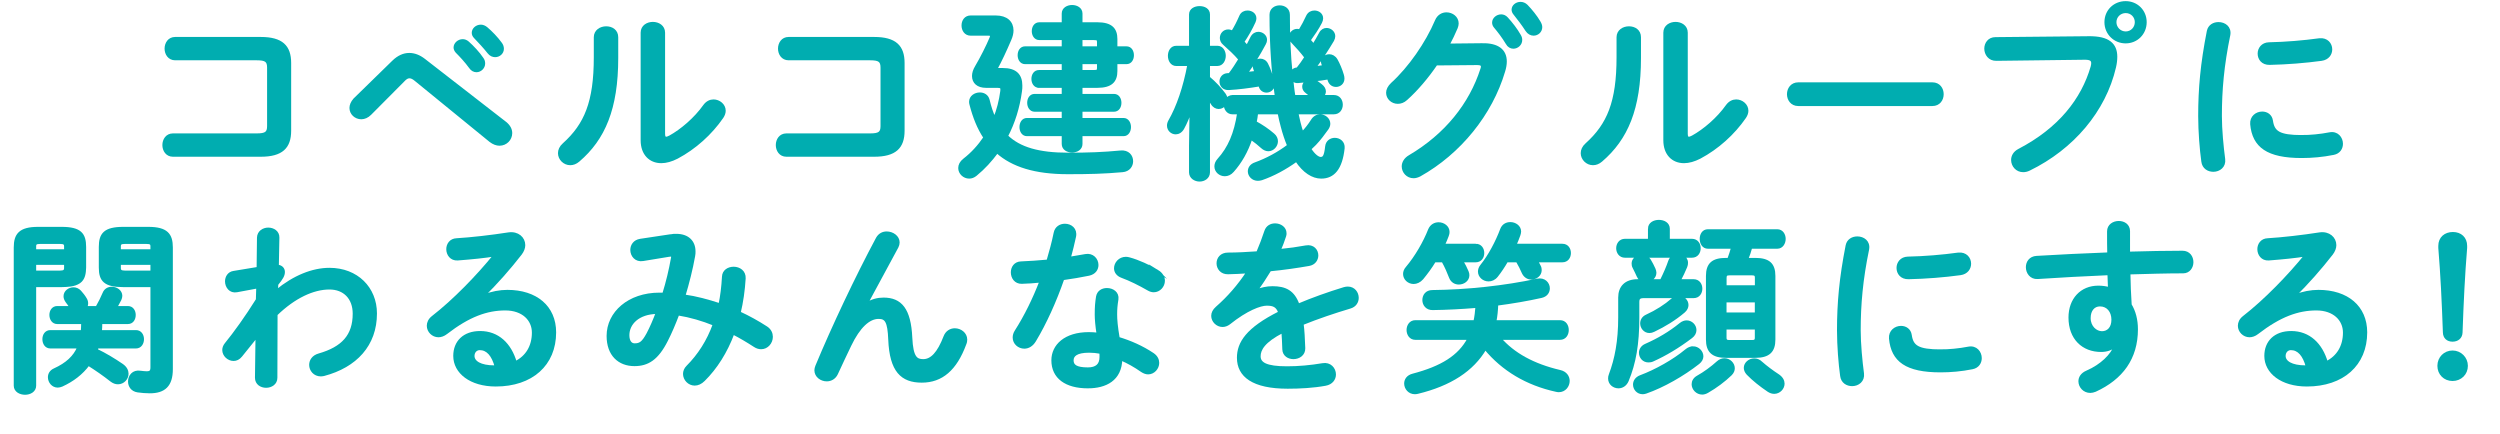
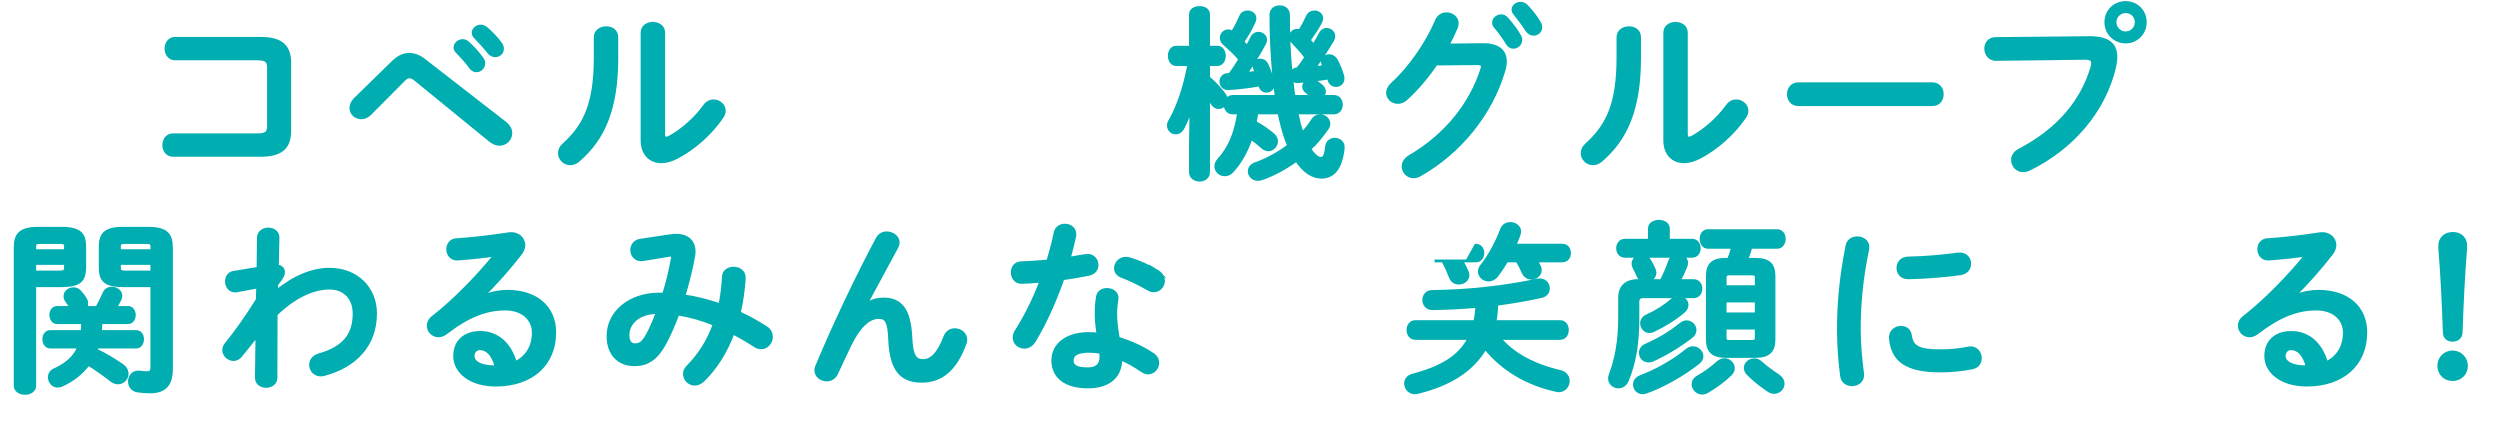
<svg xmlns="http://www.w3.org/2000/svg" id="_レイヤー_2" data-name="レイヤー 2" width="408.24" height="70.79" viewBox="0 0 408.24 70.79">
  <defs>
    <style>
      .cls-1 {
        fill: #00adb0;
        stroke: #00adb0;
        stroke-miterlimit: 10;
        stroke-width: .45px;
      }
    </style>
  </defs>
  <g id="_ポップアプPC" data-name="ポップアプPC">
    <g id="goal_detail_pc_29">
      <g>
        <path class="cls-1" d="M43.84,11.03c0-1.11-.45-1.41-1.92-1.41h-13.32c-.99,0-1.5-.84-1.5-1.68s.51-1.68,1.5-1.68h13.98c3.42,0,4.74,1.32,4.74,4.02v11.07c0,2.7-1.32,4.02-4.74,4.02h-14.34c-.99,0-1.5-.84-1.5-1.68s.51-1.68,1.5-1.68h13.68c1.47,0,1.92-.3,1.92-1.41v-9.57Z" />
        <path class="cls-1" d="M64.22,10.07c.84-.81,1.71-1.2,2.61-1.2.81,0,1.62.3,2.43.93l13.26,10.29c.63.51.9,1.08.9,1.65,0,.99-.81,1.83-1.86,1.83-.45,0-.96-.18-1.47-.57l-12.21-9.96c-.39-.33-.72-.48-1.02-.48-.33,0-.63.18-.99.57l-5.43,5.46c-.45.45-.96.66-1.44.66-.93,0-1.71-.72-1.71-1.62,0-.42.18-.9.6-1.38l6.33-6.18ZM74.29,7.76c0-.6.6-1.14,1.26-1.14.27,0,.57.09.84.33.81.72,1.71,1.68,2.34,2.61.21.27.27.54.27.81,0,.66-.57,1.2-1.2,1.2-.36,0-.72-.18-.99-.57-.72-.99-1.53-1.86-2.22-2.55-.21-.24-.3-.48-.3-.69ZM77.26,5.36c0-.6.57-1.11,1.26-1.11.3,0,.6.12.9.36.78.66,1.68,1.59,2.31,2.46.24.3.33.6.33.9,0,.66-.57,1.14-1.2,1.14-.36,0-.75-.15-1.05-.54-.69-.87-1.53-1.77-2.22-2.49-.24-.24-.33-.48-.33-.72Z" />
        <path class="cls-1" d="M97.19,6.08c0-1.02.9-1.56,1.8-1.56s1.74.51,1.74,1.56v3.39c0,8.28-2.13,13.2-6.27,16.74-.45.39-.9.54-1.35.54-.96,0-1.77-.81-1.77-1.74,0-.48.21-.99.72-1.44,3.57-3.21,5.13-6.9,5.13-14.22v-3.27ZM108.38,21.86c0,.45.12.69.42.69.15,0,.36-.09.6-.21,1.86-1.02,4.14-2.94,5.64-5.07.42-.57.96-.81,1.47-.81.9,0,1.77.69,1.77,1.62,0,.33-.12.69-.36,1.05-1.86,2.7-4.47,5.04-7.35,6.57-.93.48-1.8.72-2.58.72-1.83,0-3.15-1.29-3.15-3.51V5.33c0-1.02.9-1.53,1.77-1.53s1.77.51,1.77,1.53v16.53Z" />
-         <path class="cls-1" d="M144.01,11.03c0-1.11-.45-1.41-1.92-1.41h-13.32c-.99,0-1.5-.84-1.5-1.68s.51-1.68,1.5-1.68h13.98c3.42,0,4.74,1.32,4.74,4.02v11.07c0,2.7-1.32,4.02-4.74,4.02h-14.34c-.99,0-1.5-.84-1.5-1.68s.51-1.68,1.5-1.68h13.68c1.47,0,1.92-.3,1.92-1.41v-9.57Z" />
-         <path class="cls-1" d="M163.75,11.33c2.1,0,2.97.96,2.97,2.64,0,.3,0,.6-.06.93-.36,2.67-1.14,5.13-2.28,7.32,2.1,2.04,5.25,2.94,10.05,2.94,3.27,0,5.73-.09,8.55-.36,1.23-.12,1.83.69,1.83,1.53,0,.72-.48,1.47-1.5,1.56-3,.27-5.46.33-8.94.33-5.34,0-9.03-1.17-11.55-3.42-1.02,1.38-2.16,2.64-3.48,3.72-.36.3-.72.42-1.08.42-.84,0-1.56-.69-1.56-1.5,0-.45.21-.93.75-1.35,1.32-1.02,2.43-2.25,3.36-3.63-1.02-1.53-1.74-3.33-2.28-5.43-.03-.12-.06-.27-.06-.39,0-.84.78-1.32,1.53-1.32.6,0,1.2.3,1.38,1.02.27,1.14.6,2.16,1.02,3.03.57-1.38.96-2.91,1.17-4.5.06-.57-.03-.75-.69-.75h-1.86c-1.35,0-2.07-.69-2.07-1.71,0-.45.15-.96.48-1.5.87-1.47,1.8-3.33,2.37-4.68.06-.15.09-.27.09-.36,0-.21-.15-.27-.51-.27h-2.88c-.84,0-1.26-.72-1.26-1.44s.42-1.41,1.26-1.41h4.11c1.74,0,2.67.9,2.67,2.22,0,.45-.12.96-.36,1.5-.81,1.89-1.53,3.42-2.28,4.8l.06.06h1.05ZM169.67,14.12c-.69,0-1.02-.63-1.02-1.23,0-.63.33-1.23,1.02-1.23h3.93v-1.41h-6.21c-.66,0-.99-.63-.99-1.23,0-.63.33-1.23.99-1.23h6.21v-1.47h-3.87c-.69,0-1.02-.63-1.02-1.23,0-.63.33-1.23,1.02-1.23h3.87v-1.65c0-.78.75-1.17,1.47-1.17s1.47.39,1.47,1.17v1.65h2.64c2.28,0,3.06.9,3.06,2.52v1.41h1.71c.66,0,.99.6.99,1.23s-.33,1.23-.99,1.23h-1.71v1.35c0,1.62-.78,2.52-3.06,2.52h-2.64v1.44h5.37c.66,0,.99.6.99,1.23s-.33,1.23-.99,1.23h-5.37v1.47h6.93c.66,0,.99.63.99,1.26s-.33,1.26-.99,1.26h-6.93v1.5c0,.78-.72,1.17-1.47,1.17s-1.47-.39-1.47-1.17v-1.5h-5.91c-.66,0-.99-.63-.99-1.26s.33-1.26.99-1.26h5.91v-1.47h-4.65c-.66,0-.99-.63-.99-1.23,0-.63.33-1.23.99-1.23h4.65v-1.44h-3.93ZM176.54,7.79h2.82v-.9c0-.45-.09-.57-.78-.57h-2.04v1.47ZM176.54,10.25v1.41h2.04c.69,0,.78-.12.78-.57v-.84h-2.82Z" />
        <path class="cls-1" d="M211.88,11.24c.48-.6.93-1.23,1.35-1.89-.66-.87-1.38-1.68-2.13-2.46-.27-.27-.39-.57-.39-.87,0-.57.48-1.08,1.11-1.08.15,0,.27.03.42.09.48-.78.9-1.59,1.26-2.37.24-.51.69-.72,1.14-.72.6,0,1.2.39,1.2,1.05,0,.21-.06.42-.18.66-.51.99-1.17,1.95-1.86,2.91.24.27.48.54.69.84.42-.66.78-1.32,1.14-1.98.24-.45.63-.63.99-.63.6,0,1.2.48,1.2,1.11,0,.21-.06.42-.18.66-.93,1.56-1.95,3.15-2.97,4.47.51-.03,1.02-.12,1.53-.18-.06-.09-.09-.21-.15-.3-.06-.15-.12-.33-.12-.45,0-.6.54-1.02,1.14-1.02.39,0,.84.21,1.14.72.36.63.78,1.62,1.02,2.46.06.21.09.39.09.57,0,.72-.57,1.14-1.14,1.14-.48,0-.93-.24-1.14-.84-.03-.12-.09-.27-.12-.39-.84.15-1.65.27-2.49.33.12.03.21.09.3.15.27.18.66.45.99.72.39.3.57.66.57.99,0,.3-.15.6-.39.81h1.92c.81,0,1.23.66,1.23,1.35s-.42,1.35-1.23,1.35h-6.03c.12.57.24,1.11.36,1.59.15.63.33,1.2.51,1.71.63-.66,1.17-1.35,1.62-2.07.33-.54.81-.78,1.29-.78.75,0,1.44.57,1.44,1.32,0,.24-.09.51-.27.78-.63.87-1.26,1.74-2.01,2.52-.27.27-.57.54-.84.81.69,1.08,1.35,1.53,1.77,1.53.51,0,.78-.3.96-1.95.09-.78.72-1.17,1.35-1.17.72,0,1.47.51,1.38,1.47-.36,3.33-1.62,4.74-3.6,4.74-1.38,0-2.82-.9-4.05-2.76-1.83,1.32-3.78,2.37-5.7,3.03-.21.06-.42.09-.6.09-.84,0-1.41-.66-1.41-1.32,0-.51.3-1.02,1.02-1.26,1.83-.66,3.75-1.68,5.4-2.94-.39-.93-.75-1.98-1.05-3.15-.18-.66-.36-1.41-.51-2.19h-3.63c-.06.51-.12,1.02-.24,1.53,1.05.57,2.04,1.23,2.94,2.01.36.3.54.69.54,1.08,0,.72-.6,1.41-1.35,1.41-.33,0-.69-.15-1.02-.45-.45-.42-1.08-.93-1.8-1.44-.69,2.13-1.74,3.93-3,5.34-.39.45-.84.63-1.29.63-.78,0-1.47-.6-1.47-1.38,0-.33.12-.72.45-1.08,1.74-1.92,2.76-4.26,3.27-7.65h-.99c-.78,0-1.2-.69-1.2-1.35v-.09c-.24.33-.63.57-1.05.57-.39,0-.81-.21-1.08-.69-.15-.24-.36-.54-.57-.81v12.06c0,.84-.75,1.29-1.47,1.29s-1.5-.45-1.5-1.29v-4.38l.09-5.94c-.39,1.2-.87,2.31-1.32,3.12-.3.54-.75.78-1.17.78-.63,0-1.2-.51-1.2-1.2,0-.24.06-.48.21-.75,1.32-2.28,2.43-5.49,3.12-9.21h-2.04c-.75,0-1.14-.72-1.14-1.44s.39-1.41,1.11-1.41h2.34V2.36c0-.78.75-1.14,1.5-1.14s1.47.36,1.47,1.14v5.34h1.44c.75,0,1.14.72,1.14,1.41s-.39,1.44-1.14,1.44h-1.44v2.13c.99.81,1.92,1.83,2.58,2.73.21.33.33.63.33.9.24-.36.57-.54.99-.57h7.14c-.54-3.78-.87-8.43-.87-13.32,0-.9.72-1.32,1.44-1.32s1.44.42,1.44,1.32c0,3.24.12,6.51.45,9.72.06-.51.45-.87.96-.9h.06ZM205.72,13.88c-1.83.3-3.45.51-5.04.6-.87.06-1.32-.54-1.32-1.17,0-.54.36-1.11,1.11-1.14.12,0,.21,0,.33-.03.6-.78,1.14-1.62,1.65-2.46-.78-.93-1.68-1.74-2.58-2.55-.33-.27-.45-.63-.45-.93,0-.63.48-1.17,1.14-1.17.21,0,.45.06.69.21.51-.81.93-1.65,1.35-2.61.21-.48.66-.69,1.11-.69.63,0,1.23.39,1.23,1.05,0,.15-.03.33-.12.54-.54,1.2-1.17,2.28-1.86,3.3.24.27.45.51.69.78.24-.48.51-.96.75-1.47.27-.51.69-.72,1.08-.72.6,0,1.2.45,1.2,1.08,0,.21-.06.42-.18.63-.99,1.86-2.01,3.48-3,4.86.54-.06,1.05-.12,1.59-.18-.06-.18-.15-.39-.21-.57-.06-.18-.09-.33-.09-.48,0-.57.48-.96,1.02-.96.39,0,.81.21,1.05.69.39.75.72,1.74,1.02,2.76.06.18.06.33.06.48,0,.75-.57,1.17-1.11,1.17-.48,0-.93-.27-1.08-.87l-.03-.15ZM214.25,15.74c-.3-.24-.51-.42-.9-.72-.36-.27-.48-.57-.48-.87,0-.42.27-.78.66-.96-.54.06-1.08.12-1.56.15-.57.06-.93-.3-1.05-.72.12,1.05.21,2.07.39,3.12h2.94Z" />
        <path class="cls-1" d="M242.08,7.28c2.49-.03,3.75.96,3.75,2.76,0,.48-.09,1.02-.27,1.59-2.07,6.99-7.2,13.32-13.74,16.98-.36.18-.69.27-.99.27-.99,0-1.71-.81-1.71-1.71,0-.57.33-1.2,1.05-1.62,5.97-3.51,9.96-8.55,11.79-14.25.06-.15.09-.3.09-.42,0-.33-.24-.48-.81-.48l-6.72.06c-1.47,2.16-3.18,4.17-4.89,5.7-.45.42-.93.57-1.38.57-.9,0-1.68-.69-1.68-1.59,0-.45.24-.96.75-1.44,2.85-2.58,5.67-6.63,7.23-10.32.33-.78.99-1.14,1.65-1.14.9,0,1.77.63,1.77,1.59,0,.21-.06.45-.15.69-.39.93-.84,1.86-1.35,2.82l5.61-.06ZM243.88,3.68c0-.6.6-1.11,1.26-1.11.3,0,.63.12.9.42.75.81,1.56,1.86,2.1,2.82.15.24.21.48.21.72,0,.69-.6,1.2-1.23,1.2-.39,0-.78-.21-1.02-.66-.63-1.05-1.35-1.98-1.98-2.73-.18-.21-.24-.45-.24-.66ZM247.06,1.58c0-.6.6-1.05,1.23-1.05.33,0,.69.12.99.42.72.75,1.53,1.74,2.07,2.67.18.3.27.57.27.81,0,.69-.57,1.17-1.2,1.17-.39,0-.81-.21-1.11-.66-.6-.93-1.35-1.92-1.98-2.7-.18-.21-.27-.45-.27-.66Z" />
        <path class="cls-1" d="M264.2,6.08c0-1.02.9-1.56,1.8-1.56s1.74.51,1.74,1.56v3.39c0,8.28-2.13,13.2-6.27,16.74-.45.39-.9.54-1.35.54-.96,0-1.77-.81-1.77-1.74,0-.48.21-.99.72-1.44,3.57-3.21,5.13-6.9,5.13-14.22v-3.27ZM275.38,21.86c0,.45.12.69.42.69.15,0,.36-.09.6-.21,1.86-1.02,4.14-2.94,5.64-5.07.42-.57.96-.81,1.47-.81.9,0,1.77.69,1.77,1.62,0,.33-.12.69-.36,1.05-1.86,2.7-4.47,5.04-7.35,6.57-.93.48-1.8.72-2.58.72-1.83,0-3.15-1.29-3.15-3.51V5.33c0-1.02.9-1.53,1.77-1.53s1.77.51,1.77,1.53v16.53Z" />
        <path class="cls-1" d="M315.55,13.67c1.08,0,1.62.84,1.62,1.71s-.54,1.71-1.62,1.71h-21.9c-1.08,0-1.62-.87-1.62-1.71s.54-1.71,1.62-1.71h21.9Z" />
        <path class="cls-1" d="M341.14,6.14c3.15-.03,4.38,1.11,4.38,3.12,0,.51-.06,1.08-.21,1.71-1.65,7.11-6.87,13.23-13.95,16.68-.36.18-.69.24-.99.24-1.02,0-1.74-.84-1.74-1.77,0-.57.3-1.2,1.05-1.59,6.63-3.45,10.38-8.25,11.94-13.62.06-.24.09-.42.09-.6,0-.57-.39-.78-1.26-.78l-14.46.18c-1.14.03-1.74-.9-1.74-1.77,0-.81.54-1.65,1.59-1.65l15.3-.15ZM350.32,3.62c0,1.83-1.41,3.24-3.21,3.24s-3.24-1.41-3.24-3.24,1.41-3.21,3.24-3.21,3.21,1.41,3.21,3.21ZM345.38,3.62c0,.96.78,1.74,1.74,1.74s1.71-.78,1.71-1.74-.75-1.71-1.71-1.71-1.74.75-1.74,1.71Z" />
-         <path class="cls-1" d="M362.27,3.83c.96,0,1.92.63,1.71,1.86-1.02,4.92-1.38,9-1.38,13.26,0,2.19.27,5.04.54,7.05.15,1.17-.78,1.83-1.71,1.83-.81,0-1.62-.45-1.74-1.47-.27-1.92-.51-4.89-.51-7.41,0-4.47.36-8.52,1.41-13.86.18-.87.93-1.26,1.68-1.26ZM375.89,22.28c1.35,0,3-.15,4.53-.45,1.23-.24,1.95.72,1.95,1.65,0,.69-.39,1.41-1.32,1.59-1.77.36-3.54.51-5.19.51-5.55,0-7.86-1.68-8.19-5.31-.09-1.17.84-1.83,1.74-1.83.72,0,1.41.42,1.53,1.29.27,1.86,1.2,2.55,4.95,2.55ZM380.62,8.06c0,.75-.48,1.5-1.53,1.65-2.64.36-5.61.6-8.46.66-1.17.03-1.74-.78-1.74-1.62,0-.78.54-1.59,1.62-1.62,2.79-.06,5.64-.3,8.25-.66,1.2-.12,1.86.72,1.86,1.59Z" />
        <path class="cls-1" d="M5.68,46.66v16.32c0,.84-.81,1.26-1.59,1.26s-1.62-.42-1.62-1.26v-22.56c0-2.1.78-3.15,3.75-3.15h3.84c3.03,0,3.78.96,3.78,3.06v3.36c-.03.87-.12,1.83-.9,2.37-.84.57-1.92.57-2.88.6h-4.38ZM10.69,40.24c0-.48-.21-.63-.9-.63h-3.21c-.72,0-.9.15-.9.63v.69h5.01v-.69ZM9.79,44.41c.69,0,.9-.18.9-.66v-.72h-5.01v1.38h4.11ZM9.34,52.69c-.69,0-1.05-.63-1.05-1.26s.36-1.23,1.05-1.23h2.25c-.21-.33-.45-.69-.69-.99-.21-.3-.3-.57-.3-.84,0-.72.69-1.23,1.41-1.23.36,0,.75.15,1.05.48.3.33.66.78.9,1.2.15.24.21.48.21.72s-.06.48-.21.66h1.86c.45-.78.84-1.56,1.14-2.28.24-.63.78-.87,1.29-.87.75,0,1.5.51,1.5,1.26,0,.18-.06.39-.15.6-.21.42-.45.87-.69,1.29h1.98c.72,0,1.05.63,1.05,1.23,0,.63-.33,1.26-1.05,1.26h-4.41v.12c0,.45-.03.87-.06,1.32h5.79c.72,0,1.08.63,1.08,1.26s-.36,1.29-1.08,1.29h-6.33c-.03.15-.09.33-.15.48,1.5.72,2.97,1.62,4.2,2.46.6.42.84.93.84,1.41,0,.78-.66,1.5-1.5,1.5-.36,0-.72-.12-1.11-.42-1.14-.9-2.43-1.8-3.72-2.61-1.11,1.5-2.58,2.61-4.35,3.42-.24.09-.45.15-.66.15-.81,0-1.38-.72-1.38-1.47,0-.48.24-.96.84-1.23,2.04-.93,3.3-2.1,3.96-3.69h-4.62c-.72,0-1.08-.63-1.08-1.29s.36-1.26,1.08-1.26h5.19c.03-.42.06-.87.06-1.29v-.15h-4.14ZM20.14,46.66c-3.03,0-3.78-.9-3.78-2.97v-3.36c0-2.1.75-3.06,3.78-3.06h4.08c3,0,3.78,1.05,3.78,3.15v19.86c0,2.67-1.2,3.72-3.54,3.72-.69,0-1.29-.06-1.98-.15-.93-.15-1.35-.84-1.35-1.56,0-.87.63-1.71,1.77-1.53.51.06.75.09,1.05.09.6,0,.84-.18.84-.87v-13.32h-4.65ZM24.79,40.24c0-.48-.18-.63-.9-.63h-3.48c-.69,0-.9.15-.9.63v.69h5.28v-.69ZM24.79,43.03h-5.28v.72c0,.48.21.66.9.66h4.38v-1.38Z" />
        <path class="cls-1" d="M45.16,47.53c2.88-2.37,5.91-3.57,8.64-3.57,4.47,0,7.53,3.09,7.53,7.23,0,5.13-3.24,8.61-8.46,9.99-.18.03-.33.06-.48.06-1.05,0-1.68-.84-1.68-1.65,0-.69.42-1.38,1.38-1.65,3.87-1.11,5.73-3.12,5.73-6.72,0-2.55-1.59-4.17-4.02-4.17-2.67,0-5.76,1.44-8.7,4.29l-.03,10.35c0,.93-.81,1.41-1.62,1.41s-1.59-.48-1.59-1.41l.09-6.84-2.61,3.24c-.36.45-.78.63-1.2.63-.84,0-1.62-.72-1.62-1.56,0-.33.12-.66.36-.96,1.47-1.8,3.33-4.38,5.13-7.26l.06-2.07-3.39.63c-1.08.21-1.71-.69-1.71-1.56,0-.66.39-1.35,1.17-1.47l3.99-.66.06-5.01c.03-.93.84-1.41,1.62-1.41s1.62.48,1.59,1.41l-.09,4.65c.72.06.99.54.99.96,0,.54-.27,1.02-1.08,2.01l-.06,1.11Z" />
        <path class="cls-1" d="M79.04,48.31c1.26-.51,2.61-.75,3.81-.75,4.68,0,7.74,2.55,7.74,6.72,0,5.25-3.78,8.61-9.63,8.61-4.11,0-6.72-2.1-6.72-4.77,0-2.25,1.5-3.84,4.17-3.84,2.88,0,4.89,1.92,5.76,4.92,1.86-.9,2.91-2.64,2.91-4.89,0-2.13-1.68-3.84-4.56-3.84-3.03,0-5.97,1.05-9.66,3.9-.42.33-.87.48-1.26.48-.93,0-1.68-.78-1.68-1.65,0-.48.21-.99.75-1.41,3.48-2.7,7.35-6.69,10.14-10.14-1.68.27-3.72.48-6.09.66-1.05.06-1.62-.78-1.62-1.62,0-.75.48-1.53,1.47-1.56,2.43-.15,5.61-.51,8.49-.96,1.47-.21,2.49.72,2.49,1.86,0,.45-.18.93-.54,1.41-1.77,2.28-4.05,4.89-6.03,6.78l.06.09ZM78.34,56.95c-.63,0-1.08.51-1.08,1.17,0,.99,1.14,1.77,3.51,1.77h.24c-.51-1.92-1.41-2.94-2.67-2.94Z" />
        <path class="cls-1" d="M109.54,38.47c.3-.06.6-.06.9-.06,1.86,0,2.91,1.05,2.91,2.64,0,.24,0,.48-.06.75-.39,2.19-.96,4.41-1.59,6.51,1.98.27,3.93.81,5.85,1.44.3-1.41.48-2.94.57-4.56.03-.93.84-1.41,1.68-1.41.9,0,1.8.57,1.74,1.68-.12,1.98-.39,3.84-.81,5.61,1.5.69,2.97,1.5,4.41,2.43.6.39.84.96.84,1.5,0,.93-.72,1.8-1.68,1.8-.33,0-.69-.09-1.05-.33-1.2-.78-2.37-1.47-3.54-2.07-1.14,3.06-2.79,5.67-4.8,7.65-.48.48-.99.69-1.47.69-.93,0-1.68-.81-1.68-1.68,0-.39.15-.81.51-1.17,1.86-1.86,3.36-4.17,4.35-6.93-1.92-.78-3.87-1.35-5.91-1.68-.6,1.59-1.23,3.06-1.86,4.29-1.53,3.03-3.09,3.99-5.25,3.99-2.49,0-4.32-1.62-4.32-4.71,0-3.75,3.39-6.84,8.4-6.84h.69c.6-1.92,1.08-3.93,1.41-5.82.12-.48-.06-.57-.57-.48l-4.2.69c-1.17.21-1.86-.69-1.86-1.59,0-.72.45-1.44,1.41-1.59l4.98-.75ZM105.79,54.52c.54-1.02,1.05-2.22,1.53-3.48-3.12.03-4.77,1.8-4.77,3.69,0,1.08.48,1.56,1.08,1.56.87,0,1.35-.27,2.16-1.77Z" />
        <path class="cls-1" d="M141.55,49.6c.87-.54,1.77-.78,2.73-.78,2.76,0,4.26,1.65,4.47,6.33.15,3.27.87,3.72,2.01,3.72,1.35,0,2.49-1.17,3.54-3.9.3-.78.96-1.14,1.62-1.14.9,0,1.8.66,1.8,1.62,0,.21-.03.45-.15.72-1.53,4.14-3.81,6.09-7.05,6.09s-5.04-1.68-5.25-6.81c-.12-2.97-.57-3.6-1.8-3.6-1.59,0-3.21,1.47-4.68,4.53-.66,1.38-1.53,3.21-2.19,4.65-.33.69-.96,1.02-1.59,1.02-.9,0-1.8-.63-1.8-1.59,0-.21.06-.42.15-.66,2.64-6.36,6.48-14.49,9.9-20.88.36-.63.93-.9,1.53-.9.96,0,1.89.66,1.89,1.56,0,.24-.06.48-.18.72l-5.01,9.27.06.03Z" />
        <path class="cls-1" d="M172.28,38.05c.18-.9.9-1.29,1.62-1.29.93,0,1.83.66,1.59,1.86-.24,1.14-.54,2.34-.87,3.54.9-.15,1.8-.3,2.64-.45,1.14-.21,1.89.66,1.89,1.56,0,.66-.39,1.32-1.35,1.53-1.29.27-2.76.51-4.23.72-1.26,3.63-2.88,7.23-4.62,10.11-.45.75-1.08,1.08-1.68,1.08-.9,0-1.68-.69-1.68-1.59,0-.33.09-.69.33-1.05,1.53-2.4,2.91-5.19,4.05-8.16-1.11.12-2.19.18-3.12.21-1.02.03-1.56-.81-1.56-1.65,0-.78.48-1.53,1.44-1.56,1.35-.06,2.85-.15,4.38-.3.45-1.53.87-3.06,1.17-4.56ZM177.64,63.19c-3.57,0-5.73-1.56-5.73-4.35,0-2.4,2.04-4.38,5.88-4.38.48,0,.96.03,1.5.09-.21-1.38-.3-2.4-.3-3.18,0-1.29.06-1.95.21-2.91.15-.84.84-1.2,1.56-1.2.9,0,1.8.57,1.65,1.62-.15.87-.21,1.62-.21,2.46s.09,2.01.42,3.9c1.92.57,3.9,1.44,5.64,2.61.57.39.81.9.81,1.41,0,.84-.69,1.65-1.59,1.65-.3,0-.66-.12-1.02-.36-1.11-.78-2.28-1.44-3.42-1.92-.06,3.36-2.52,4.56-5.4,4.56ZM179.77,58.3c0-.27,0-.51-.03-.75-.66-.12-1.29-.18-1.89-.18-2.1,0-2.76.66-2.76,1.47,0,.87.6,1.38,2.55,1.38,1.38,0,2.13-.6,2.13-1.92ZM189.01,44.29c.69.42.99,1.02.99,1.56,0,.87-.72,1.65-1.59,1.65-.3,0-.6-.09-.9-.27-1.41-.81-2.97-1.59-4.29-2.07-.75-.27-1.08-.81-1.08-1.35,0-.81.69-1.65,1.71-1.65.18,0,.36.03.57.09,1.44.39,3.3,1.23,4.59,2.04Z" />
-         <path class="cls-1" d="M205.21,47.47c.78-.3,1.65-.51,2.58-.51,2.07,0,3.42.63,4.2,2.85,2.34-.99,4.86-1.89,7.5-2.7.21-.06.42-.09.6-.09.99,0,1.56.81,1.56,1.62,0,.63-.36,1.29-1.2,1.53-2.61.78-5.28,1.68-7.8,2.7.15,1.11.21,2.43.27,3.99.03,1.02-.84,1.56-1.71,1.56-.78,0-1.56-.45-1.59-1.38-.03-1.14-.09-2.1-.15-2.91-3.12,1.59-3.84,2.94-3.84,4.05,0,1.17,1.08,1.86,4.53,1.86,1.89,0,3.87-.18,5.82-.51,1.2-.21,1.95.69,1.95,1.62,0,.72-.48,1.44-1.5,1.62-1.95.36-4.17.48-6.15.48-5.67,0-8.07-1.89-8.07-4.83,0-2.4,1.41-4.71,6.75-7.38-.39-1.11-1.02-1.35-2.1-1.35s-3.3.81-6.15,3.09c-.36.27-.72.39-1.08.39-.87,0-1.62-.75-1.62-1.59,0-.45.21-.9.69-1.32,1.89-1.65,3.6-3.6,5.07-5.85-1.17.09-2.25.12-3.24.15-1.08.03-1.65-.78-1.65-1.56s.54-1.53,1.65-1.53c1.41,0,3.09-.09,4.83-.21.51-1.2.96-2.37,1.32-3.48.24-.75.87-1.08,1.53-1.08.84,0,1.65.54,1.65,1.38,0,.15,0,.3-.06.45-.27.84-.57,1.62-.9,2.37,1.56-.15,3.06-.36,4.35-.6,1.17-.21,1.8.6,1.8,1.41,0,.66-.42,1.35-1.32,1.5-1.89.33-4.14.66-6.36.87-.75,1.23-1.5,2.37-2.22,3.33l.06.06Z" />
-         <path class="cls-1" d="M240.98,40.03c.78,0,1.17.63,1.17,1.29s-.39,1.29-1.17,1.29h-2.28c.36.6.66,1.2.9,1.77.09.21.12.39.12.57,0,.78-.75,1.29-1.5,1.29-.54,0-1.11-.27-1.38-.96-.3-.78-.69-1.71-1.23-2.67h-1.35c-.63,1.05-1.35,2.01-2.04,2.85-.42.48-.93.69-1.38.69-.81,0-1.5-.63-1.5-1.41,0-.33.12-.69.42-1.02,1.47-1.74,2.85-4.11,3.66-6.18.3-.72.9-1.02,1.5-1.02.78,0,1.56.54,1.56,1.35,0,.18-.03.39-.12.6-.18.51-.42,1.05-.66,1.56h5.28ZM240.83,52.51c.18-.81.27-1.65.33-2.46-2.49.21-4.92.33-7.2.36-.96.03-1.47-.69-1.47-1.41s.45-1.41,1.41-1.41c5.73-.06,11.82-.72,17.13-1.86,1.14-.24,1.83.57,1.83,1.35,0,.6-.36,1.17-1.17,1.35-2.28.51-4.74.93-7.26,1.26-.03.96-.12,1.89-.3,2.82h10.62c.81,0,1.2.69,1.2,1.38s-.39,1.38-1.2,1.38h-9.84c2.22,2.55,5.46,4.35,9.81,5.37.96.21,1.38.9,1.38,1.56,0,.81-.6,1.62-1.56,1.62-.15,0-.27-.03-.42-.06-4.8-1.05-8.7-3.39-11.58-6.87-2.07,3.54-5.73,5.91-11.04,7.2-.15.03-.3.06-.45.06-.93,0-1.53-.75-1.53-1.53,0-.57.36-1.17,1.2-1.38,4.68-1.23,7.59-3,9.15-5.97h-8.76c-.78,0-1.2-.69-1.2-1.38s.42-1.38,1.2-1.38h9.72ZM255.13,40.03c.78,0,1.17.63,1.17,1.29s-.39,1.29-1.17,1.29h-4.2c.15.3.3.57.45.87.12.21.15.45.15.63,0,.78-.72,1.32-1.47,1.32-.51,0-1.02-.27-1.32-.87-.27-.63-.6-1.29-.99-1.95h-1.71c-.51.9-1.08,1.74-1.65,2.46-.39.48-.87.66-1.32.66-.81,0-1.5-.63-1.5-1.38,0-.3.09-.63.36-.96,1.29-1.59,2.52-3.93,3.27-5.94.27-.69.84-.96,1.44-.96.75,0,1.53.51,1.53,1.32,0,.18-.06.36-.12.57-.18.54-.42,1.08-.66,1.65h7.74Z" />
+         <path class="cls-1" d="M240.98,40.03c.78,0,1.17.63,1.17,1.29s-.39,1.29-1.17,1.29h-2.28c.36.6.66,1.2.9,1.77.09.21.12.39.12.57,0,.78-.75,1.29-1.5,1.29-.54,0-1.11-.27-1.38-.96-.3-.78-.69-1.71-1.23-2.67h-1.35h5.28ZM240.83,52.51c.18-.81.27-1.65.33-2.46-2.49.21-4.92.33-7.2.36-.96.03-1.47-.69-1.47-1.41s.45-1.41,1.41-1.41c5.73-.06,11.82-.72,17.13-1.86,1.14-.24,1.83.57,1.83,1.35,0,.6-.36,1.17-1.17,1.35-2.28.51-4.74.93-7.26,1.26-.03.96-.12,1.89-.3,2.82h10.62c.81,0,1.2.69,1.2,1.38s-.39,1.38-1.2,1.38h-9.84c2.22,2.55,5.46,4.35,9.81,5.37.96.21,1.38.9,1.38,1.56,0,.81-.6,1.62-1.56,1.62-.15,0-.27-.03-.42-.06-4.8-1.05-8.7-3.39-11.58-6.87-2.07,3.54-5.73,5.91-11.04,7.2-.15.03-.3.06-.45.06-.93,0-1.53-.75-1.53-1.53,0-.57.36-1.17,1.2-1.38,4.68-1.23,7.59-3,9.15-5.97h-8.76c-.78,0-1.2-.69-1.2-1.38s.42-1.38,1.2-1.38h9.72ZM255.13,40.03c.78,0,1.17.63,1.17,1.29s-.39,1.29-1.17,1.29h-4.2c.15.3.3.57.45.87.12.21.15.45.15.63,0,.78-.72,1.32-1.47,1.32-.51,0-1.02-.27-1.32-.87-.27-.63-.6-1.29-.99-1.95h-1.71c-.51.9-1.08,1.74-1.65,2.46-.39.48-.87.66-1.32.66-.81,0-1.5-.63-1.5-1.38,0-.3.09-.63.36-.96,1.29-1.59,2.52-3.93,3.27-5.94.27-.69.84-.96,1.44-.96.75,0,1.53.51,1.53,1.32,0,.18-.06.36-.12.57-.18.54-.42,1.08-.66,1.65h7.74Z" />
        <path class="cls-1" d="M269.33,37.36c0-.84.78-1.23,1.56-1.23s1.56.39,1.56,1.23v1.86h3.84c.81,0,1.2.66,1.2,1.32s-.39,1.32-1.2,1.32h-1.53c.39.21.66.57.66,1.05,0,.21-.03.42-.12.63-.3.72-.66,1.5-1.08,2.28h2.34c.81,0,1.2.66,1.2,1.32s-.39,1.32-1.2,1.32h-8.13c-.75,0-.96.24-.96.87v2.55c0,4.29-.54,7.41-1.74,10.29-.3.69-.87,1.02-1.44,1.02-.75,0-1.47-.54-1.47-1.38,0-.21.03-.42.12-.63.96-2.55,1.53-5.46,1.53-9.36v-3.24c0-1.65.96-2.76,2.94-2.76h.9c-.33-.09-.63-.33-.81-.72-.21-.48-.45-.96-.69-1.44-.12-.21-.15-.42-.15-.63,0-.57.45-1.02,1.02-1.17h-2.34c-.78,0-1.2-.66-1.2-1.32s.42-1.32,1.2-1.32h3.99v-1.86ZM276.46,56.77c.81,0,1.47.69,1.47,1.41,0,.36-.18.75-.6,1.08-2.49,1.95-5.73,3.81-8.58,4.8-.18.06-.36.09-.51.09-.81,0-1.35-.66-1.35-1.35,0-.51.3-1.05,1.02-1.32,2.49-.93,5.43-2.58,7.41-4.23.39-.33.78-.48,1.14-.48ZM275.42,52.54c.75,0,1.38.63,1.38,1.35,0,.39-.18.81-.63,1.14-2.1,1.59-4.2,2.85-6.27,3.78-.24.12-.48.15-.72.15-.81,0-1.32-.66-1.32-1.35,0-.48.27-.99.9-1.26,1.98-.87,3.9-1.98,5.67-3.42.33-.27.69-.39.99-.39ZM274.12,48.52c.75,0,1.38.57,1.38,1.29,0,.33-.15.72-.54,1.05-1.44,1.23-3.15,2.28-4.92,3.12-.24.12-.48.18-.69.18-.78,0-1.29-.69-1.29-1.35,0-.48.24-.96.84-1.23,1.59-.72,3.12-1.71,4.17-2.64.33-.3.72-.42,1.05-.42ZM271.28,45.82c.57-1.14,1.05-2.25,1.35-3.15.12-.39.39-.66.69-.81h-4.8c.36.12.63.33.84.63.27.45.54.96.75,1.44.09.21.15.42.15.6,0,.66-.51,1.14-1.08,1.29h2.1ZM281.59,58.72c.78,0,1.47.66,1.47,1.41,0,.33-.12.66-.45.99-1.05,1.02-2.46,2.07-3.78,2.82-.3.18-.6.27-.87.27-.84,0-1.5-.72-1.5-1.47,0-.45.24-.9.78-1.2,1.08-.6,2.28-1.47,3.27-2.37.33-.3.72-.45,1.08-.45ZM286.63,42.34c2.19,0,3.06.81,3.06,2.73v10.38c0,1.89-.87,2.76-3.06,2.76h-4.8c-2.16,0-3.03-.87-3.03-2.76v-10.38c0-1.92.87-2.73,3.03-2.73h.45c.24-.63.45-1.29.63-1.95h-4.02c-.75,0-1.11-.69-1.11-1.38s.36-1.35,1.11-1.35h11.34c.75,0,1.14.69,1.14,1.35s-.39,1.38-1.14,1.38h-4.32c-.18.66-.39,1.32-.66,1.95h1.38ZM286.79,45.37c0-.51-.21-.63-.69-.63h-3.69c-.48,0-.69.12-.69.63v1.44h5.07v-1.44ZM281.71,51.25h5.07v-2.1h-5.07v2.1ZM286.09,55.75c.48,0,.69-.12.69-.6v-1.56h-5.07v1.56c0,.48.24.6.69.6h3.69ZM290.38,61.33c.57.39.81.87.81,1.32,0,.75-.66,1.44-1.47,1.44-.3,0-.6-.09-.93-.3-1.26-.84-2.49-1.83-3.39-2.76-.3-.33-.42-.66-.42-.96,0-.72.69-1.32,1.47-1.32.39,0,.78.12,1.14.48.81.72,1.83,1.47,2.79,2.1Z" />
        <path class="cls-1" d="M303.29,38.83c.96,0,1.92.63,1.71,1.86-1.02,4.92-1.38,9-1.38,13.26,0,2.19.27,5.04.54,7.05.15,1.17-.78,1.83-1.71,1.83-.81,0-1.62-.45-1.74-1.47-.27-1.92-.51-4.89-.51-7.41,0-4.47.36-8.52,1.41-13.86.18-.87.93-1.26,1.68-1.26ZM316.91,57.28c1.35,0,3-.15,4.53-.45,1.23-.24,1.95.72,1.95,1.65,0,.69-.39,1.41-1.32,1.59-1.77.36-3.54.51-5.19.51-5.55,0-7.86-1.68-8.19-5.31-.09-1.17.84-1.83,1.74-1.83.72,0,1.41.42,1.53,1.29.27,1.86,1.2,2.55,4.95,2.55ZM321.65,43.06c0,.75-.48,1.5-1.53,1.65-2.64.36-5.61.6-8.46.66-1.17.03-1.74-.78-1.74-1.62,0-.78.54-1.59,1.62-1.62,2.79-.06,5.64-.3,8.25-.66,1.2-.12,1.86.72,1.86,1.59Z" />
-         <path class="cls-1" d="M345.32,56.5c-.54.48-1.32.75-2.22.75-2.94,0-5.1-1.98-5.1-5.4,0-2.94,1.86-4.98,4.65-4.98.63,0,1.23.09,1.8.24-.03-.81-.06-1.59-.09-2.4-4.05.18-8.13.39-11.64.63-1.08.06-1.68-.84-1.68-1.71,0-.78.48-1.56,1.53-1.62,3.54-.21,7.65-.42,11.76-.57-.03-1.08-.03-2.31-.03-3.66,0-.96.84-1.47,1.68-1.47s1.62.48,1.62,1.44v3.57c3.12-.09,6.12-.15,8.79-.15,1.05,0,1.56.81,1.56,1.65,0,.78-.51,1.59-1.44,1.59-2.67,0-5.73.09-8.85.18.03,1.74.09,3.45.21,5.19.66,1.08,1.02,2.46,1.02,3.99,0,4.74-2.43,8.01-6.75,9.99-.3.12-.57.18-.81.18-.99,0-1.71-.81-1.71-1.68,0-.57.33-1.17,1.17-1.53,2.43-1.05,4.08-2.76,4.62-4.2l-.09-.03ZM341.17,51.94c0,1.47,1.08,2.37,2.07,2.37s1.77-.72,1.77-2.1-.81-2.4-2.1-2.4c-1.02,0-1.74.81-1.74,2.13Z" />
        <path class="cls-1" d="M374.78,48.31c1.26-.51,2.61-.75,3.81-.75,4.68,0,7.74,2.55,7.74,6.72,0,5.25-3.78,8.61-9.63,8.61-4.11,0-6.72-2.1-6.72-4.77,0-2.25,1.5-3.84,4.17-3.84,2.88,0,4.89,1.92,5.76,4.92,1.86-.9,2.91-2.64,2.91-4.89,0-2.13-1.68-3.84-4.56-3.84-3.03,0-5.97,1.05-9.66,3.9-.42.33-.87.48-1.26.48-.93,0-1.68-.78-1.68-1.65,0-.48.21-.99.75-1.41,3.48-2.7,7.35-6.69,10.14-10.14-1.68.27-3.72.48-6.09.66-1.05.06-1.62-.78-1.62-1.62,0-.75.48-1.53,1.47-1.56,2.43-.15,5.61-.51,8.49-.96,1.47-.21,2.49.72,2.49,1.86,0,.45-.18.93-.54,1.41-1.77,2.28-4.05,4.89-6.03,6.78l.06.09ZM374.09,56.95c-.63,0-1.08.51-1.08,1.17,0,.99,1.14,1.77,3.51,1.77h.24c-.51-1.92-1.41-2.94-2.67-2.94Z" />
        <path class="cls-1" d="M402.77,59.74c0,1.29-.99,2.25-2.28,2.25s-2.25-.96-2.25-2.25.99-2.28,2.25-2.28,2.28,1.02,2.28,2.28ZM398.39,40.15c0-1.29.93-2.04,2.16-2.04s2.1.78,2.1,2.04v.33c-.36,4.38-.57,8.73-.75,13.83-.03.78-.6,1.26-1.41,1.26s-1.32-.48-1.35-1.26c-.18-5.1-.39-9.45-.75-13.83v-.33Z" />
      </g>
    </g>
  </g>
</svg>